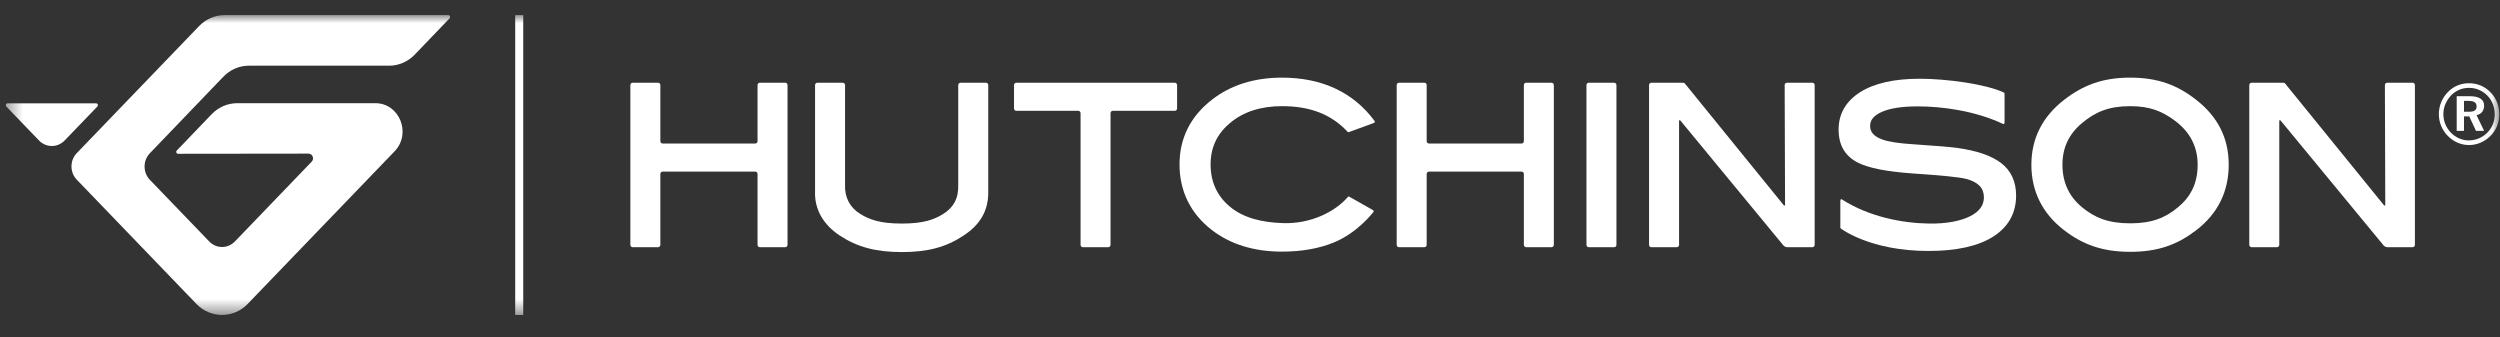
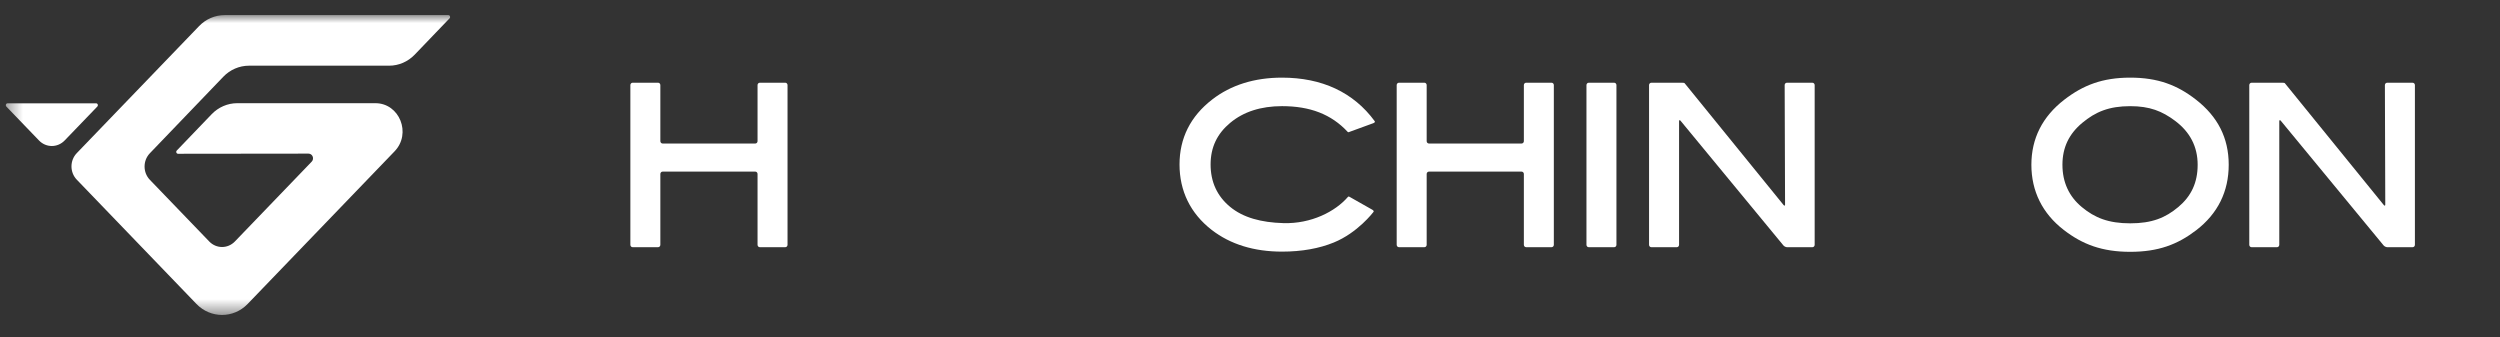
<svg xmlns="http://www.w3.org/2000/svg" width="163" height="22" viewBox="0 0 163 22" fill="none">
  <rect x="0" y="0" width="163" height="22" fill="#333333" stroke="none" />
  <g clip-path="url(#clip0_1617_54691)">
    <mask id="mask0_1617_54691" style="mask-type:luminance" maskUnits="userSpaceOnUse" x="0" y="0" width="163" height="21">
      <path d="M162.953 0.984H0.377V20.536H162.953V0.984Z" fill="white" />
    </mask>
    <g mask="url(#mask0_1617_54691)">
-       <path d="M160.652 6.578V7.286H160.965C161.143 7.286 161.272 7.26 161.352 7.205C161.436 7.15 161.476 7.061 161.476 6.942C161.476 6.817 161.434 6.725 161.348 6.665C161.263 6.607 161.129 6.577 160.942 6.577L160.652 6.578ZM160.177 6.273H161.028C161.335 6.273 161.568 6.325 161.726 6.428C161.884 6.531 161.964 6.685 161.964 6.885C161.964 7.05 161.921 7.187 161.836 7.295C161.75 7.403 161.63 7.474 161.471 7.508L161.964 8.532H161.434L160.995 7.588H160.652V8.532H160.177V6.273ZM160.982 5.729C160.754 5.729 160.544 5.769 160.346 5.851C160.148 5.934 159.973 6.056 159.815 6.216C159.653 6.385 159.527 6.577 159.439 6.787C159.351 6.997 159.308 7.215 159.308 7.442C159.308 7.669 159.349 7.884 159.433 8.09C159.516 8.294 159.636 8.479 159.793 8.642C159.952 8.807 160.134 8.934 160.335 9.022C160.538 9.111 160.744 9.154 160.957 9.154C161.186 9.154 161.404 9.112 161.611 9.027C161.818 8.942 162.003 8.818 162.167 8.653C162.325 8.496 162.446 8.317 162.53 8.114C162.616 7.91 162.658 7.695 162.658 7.469C162.658 7.228 162.618 7.004 162.537 6.797C162.458 6.589 162.338 6.403 162.181 6.238C162.015 6.072 161.832 5.945 161.63 5.859C161.427 5.771 161.212 5.729 160.982 5.729ZM160.982 5.427C161.251 5.427 161.509 5.477 161.749 5.579C161.989 5.68 162.204 5.83 162.392 6.028C162.574 6.216 162.715 6.432 162.81 6.672C162.906 6.913 162.954 7.167 162.954 7.439C162.954 7.71 162.904 7.977 162.806 8.22C162.707 8.465 162.564 8.678 162.375 8.866C162.183 9.057 161.968 9.203 161.728 9.304C161.489 9.406 161.241 9.457 160.982 9.457C160.722 9.457 160.469 9.405 160.228 9.3C159.987 9.195 159.774 9.045 159.585 8.85C159.399 8.657 159.257 8.44 159.16 8.199C159.061 7.958 159.013 7.703 159.013 7.439C159.013 7.174 159.063 6.914 159.165 6.665C159.268 6.416 159.415 6.194 159.606 5.999C159.791 5.809 159.999 5.667 160.23 5.571C160.463 5.474 160.714 5.427 160.982 5.427Z" fill="white" />
      <path d="M49.392 9.203C49.392 9.288 49.326 9.358 49.244 9.358H43.204C43.123 9.358 43.055 9.288 43.055 9.203V5.547C43.055 5.462 42.989 5.393 42.907 5.393H41.248C41.167 5.393 41.1 5.462 41.1 5.547V15.963C41.1 16.048 41.166 16.117 41.248 16.117H42.907C42.989 16.117 43.055 16.048 43.055 15.963V11.343C43.055 11.258 43.122 11.189 43.204 11.189H49.244C49.326 11.189 49.392 11.259 49.392 11.343V15.963C49.392 16.048 49.459 16.117 49.54 16.117H51.198C51.28 16.117 51.347 16.048 51.347 15.963V5.547C51.347 5.462 51.28 5.393 51.198 5.393H49.54C49.459 5.393 49.392 5.462 49.392 5.547V9.203Z" fill="white" />
-       <path d="M62.477 12.03C62.511 12.941 62.159 13.534 61.504 13.945C60.9 14.323 60.209 14.576 58.801 14.576C57.392 14.576 56.697 14.323 56.085 13.945C55.419 13.534 55.061 12.879 55.097 12.03V5.548C55.097 5.463 55.03 5.394 54.949 5.394H53.29C53.208 5.394 53.142 5.463 53.142 5.548V12.449C53.089 13.648 53.685 14.654 54.756 15.361C55.908 16.115 57.116 16.435 58.801 16.435C60.486 16.435 61.691 16.114 62.819 15.361C63.891 14.664 64.468 13.733 64.434 12.449V5.548C64.434 5.463 64.367 5.394 64.285 5.394H62.626C62.544 5.394 62.477 5.463 62.477 5.548L62.477 12.03Z" fill="white" />
-       <path d="M76.747 5.548C76.747 5.463 76.68 5.394 76.599 5.394H66.262C66.181 5.394 66.114 5.463 66.114 5.548V7.071C66.114 7.155 66.18 7.225 66.262 7.225H70.304C70.386 7.225 70.453 7.294 70.453 7.379V15.963C70.453 16.048 70.519 16.117 70.6 16.117H72.258C72.34 16.117 72.407 16.048 72.407 15.963V7.379C72.407 7.294 72.473 7.225 72.555 7.225H76.598C76.679 7.225 76.746 7.155 76.746 7.071V5.548H76.747Z" fill="white" />
      <path d="M80.218 8.003C81.079 7.285 82.213 6.921 83.587 6.921C85.407 6.921 86.799 7.445 87.87 8.6C87.911 8.643 87.962 8.608 88.038 8.58L89.549 8.028C89.626 8 89.663 7.943 89.633 7.903C88.244 6.009 86.178 5.062 83.587 5.062C81.788 5.062 80.256 5.542 79.034 6.489C77.621 7.58 76.905 9.005 76.905 10.726C76.905 12.447 77.612 13.913 79.006 14.993C80.218 15.93 81.76 16.406 83.587 16.406C84.889 16.406 86.021 16.196 86.961 15.812C88.524 15.175 89.526 13.847 89.556 13.813C89.585 13.778 89.55 13.716 89.478 13.676L88.054 12.869C87.982 12.828 87.931 12.785 87.889 12.834C87.062 13.798 85.487 14.598 83.686 14.548C82.227 14.507 81.055 14.19 80.203 13.486C79.358 12.79 78.931 11.861 78.931 10.726C78.931 9.592 79.363 8.713 80.216 8.003" fill="white" />
      <path d="M99.356 9.203C99.356 9.288 99.289 9.358 99.207 9.358H93.168C93.086 9.358 93.019 9.288 93.019 9.203V5.547C93.019 5.462 92.953 5.393 92.871 5.393H91.213C91.13 5.393 91.064 5.462 91.064 5.547V15.963C91.064 16.048 91.13 16.117 91.213 16.117H92.871C92.953 16.117 93.019 16.048 93.019 15.963V11.343C93.019 11.258 93.086 11.189 93.168 11.189H99.207C99.289 11.189 99.356 11.259 99.356 11.343V15.963C99.356 16.048 99.422 16.117 99.504 16.117H101.162C101.244 16.117 101.31 16.048 101.31 15.963V5.547C101.31 5.462 101.244 5.393 101.162 5.393H99.504C99.422 5.393 99.356 5.462 99.356 5.547V9.203Z" fill="white" />
      <path d="M103.437 15.963C103.437 16.048 103.503 16.117 103.584 16.117H105.244C105.326 16.117 105.392 16.048 105.392 15.963V5.548C105.392 5.463 105.326 5.394 105.244 5.394H103.584C103.503 5.394 103.437 5.463 103.437 5.548V15.963Z" fill="white" />
      <path d="M116.386 13.333C116.386 13.418 116.344 13.434 116.291 13.369L109.944 5.556C109.891 5.491 109.84 5.428 109.829 5.416C109.82 5.404 109.744 5.394 109.662 5.394H107.667C107.585 5.394 107.518 5.463 107.518 5.548V15.963C107.518 16.049 107.585 16.118 107.667 16.118H109.328C109.409 16.118 109.475 16.049 109.475 15.963V7.91C109.475 7.825 109.519 7.808 109.572 7.873L116.277 16.001C116.329 16.066 116.44 16.118 116.522 16.118H118.167C118.25 16.118 118.316 16.049 118.316 15.964V5.548C118.316 5.463 118.25 5.394 118.167 5.394H116.507C116.425 5.394 116.359 5.463 116.36 5.548L116.386 13.333Z" fill="white" />
      <path d="M142.029 13.495C141.187 14.203 140.305 14.561 138.892 14.561C137.479 14.561 136.582 14.205 135.735 13.501C134.896 12.806 134.471 11.876 134.471 10.742C134.471 9.608 134.905 8.727 135.763 8.011C136.629 7.29 137.508 6.922 138.892 6.922C140.159 6.922 140.97 7.244 141.816 7.879C142.792 8.608 143.287 9.57 143.287 10.742C143.287 11.914 142.864 12.794 142.029 13.495ZM143.186 6.504C141.964 5.547 140.694 5.062 138.892 5.062C137.091 5.062 135.827 5.547 134.587 6.504C133.166 7.605 132.446 9.03 132.446 10.742C132.446 12.453 133.156 13.913 134.559 14.993C135.782 15.941 137.066 16.419 138.892 16.419C140.718 16.419 141.978 15.944 143.199 15.007C144.601 13.926 145.312 12.49 145.312 10.741C145.312 8.992 144.596 7.605 143.186 6.504Z" fill="white" />
      <path d="M155.643 5.394C155.561 5.394 155.495 5.463 155.495 5.548L155.52 13.333C155.52 13.418 155.478 13.434 155.425 13.369L149.079 5.556C149.027 5.491 148.975 5.428 148.965 5.416C148.954 5.404 148.878 5.394 148.797 5.394H146.802C146.72 5.394 146.653 5.463 146.653 5.548V15.963C146.653 16.049 146.72 16.118 146.802 16.118H148.461C148.543 16.118 148.609 16.048 148.609 15.963V7.91C148.609 7.825 148.653 7.808 148.707 7.873L155.41 16.001C155.464 16.066 155.574 16.118 155.656 16.118H157.302C157.385 16.118 157.452 16.049 157.452 15.964V5.548C157.452 5.463 157.385 5.394 157.302 5.394H155.643Z" fill="white" />
-       <path d="M130.477 10.633C129.848 10.149 128.873 9.816 127.576 9.639C127.122 9.581 126.204 9.505 124.772 9.408C123.83 9.351 123.143 9.247 122.732 9.097C122.193 8.905 121.931 8.616 121.931 8.215C121.931 7.813 122.178 7.529 122.686 7.299C123.221 7.058 124.012 6.936 125.034 6.936C126.626 6.936 128.772 7.22 130.604 8.083C130.655 8.107 130.697 8.061 130.697 7.976V6.209C130.697 6.124 130.702 6.059 130.659 6.037C129.493 5.482 126.922 5.134 125.161 5.134C123.508 5.134 122.205 5.427 121.288 6.006C120.352 6.598 119.877 7.419 119.877 8.446C119.877 9.473 120.301 10.178 121.135 10.604C121.827 10.957 123.037 11.194 124.731 11.311C126.617 11.435 127.786 11.555 128.207 11.667C128.978 11.873 129.351 12.264 129.351 12.865C129.351 13.381 129.065 13.781 128.478 14.086C127.84 14.411 126.914 14.595 125.755 14.576C124.064 14.549 121.884 14.153 120.091 13.001C120.035 12.965 119.99 13.002 119.99 13.087V14.722C119.99 14.807 119.982 14.883 120.019 14.897C120.037 14.904 121.906 16.363 125.74 16.363C127.554 16.363 128.968 16.051 129.945 15.435C130.942 14.803 131.45 13.901 131.45 12.749C131.45 11.841 131.12 11.13 130.478 10.633" fill="white" />
-       <path d="M34.115 0.985H33.592V20.535H34.115V0.985Z" fill="white" />
      <path d="M6.264 6.736H0.495C0.39 6.736 0.337 6.868 0.411 6.945L2.544 9.16C3.005 9.639 3.753 9.639 4.214 9.16L6.347 6.945C6.421 6.867 6.369 6.736 6.264 6.736Z" fill="white" />
      <path d="M5.007 11.716L12.808 19.817C13.73 20.774 15.225 20.774 16.147 19.817L25.727 9.866C26.842 8.708 26.052 6.728 24.475 6.728H15.47C14.842 6.728 14.241 6.987 13.798 7.449L11.524 9.817C11.45 9.894 11.503 10.026 11.608 10.026L20.114 10.016C20.377 10.016 20.509 10.346 20.323 10.54L15.313 15.745C14.852 16.224 14.104 16.224 13.643 15.745L9.772 11.725C9.311 11.247 9.311 10.472 9.77 9.993L14.56 5.004C15.003 4.543 15.605 4.283 16.232 4.283H25.368C25.996 4.283 26.598 4.024 27.04 3.562L29.313 1.194C29.387 1.116 29.334 0.984 29.23 0.984H14.649C14.023 0.984 13.422 1.243 12.979 1.703L5.007 9.983C4.545 10.461 4.545 11.238 5.007 11.716Z" fill="white" />
    </g>
  </g>
  <defs>
    <clipPath id="clip0_1617_54691">
      <rect width="162.667" height="21.529" fill="white" transform="translate(0.333)" />
    </clipPath>
  </defs>
</svg>